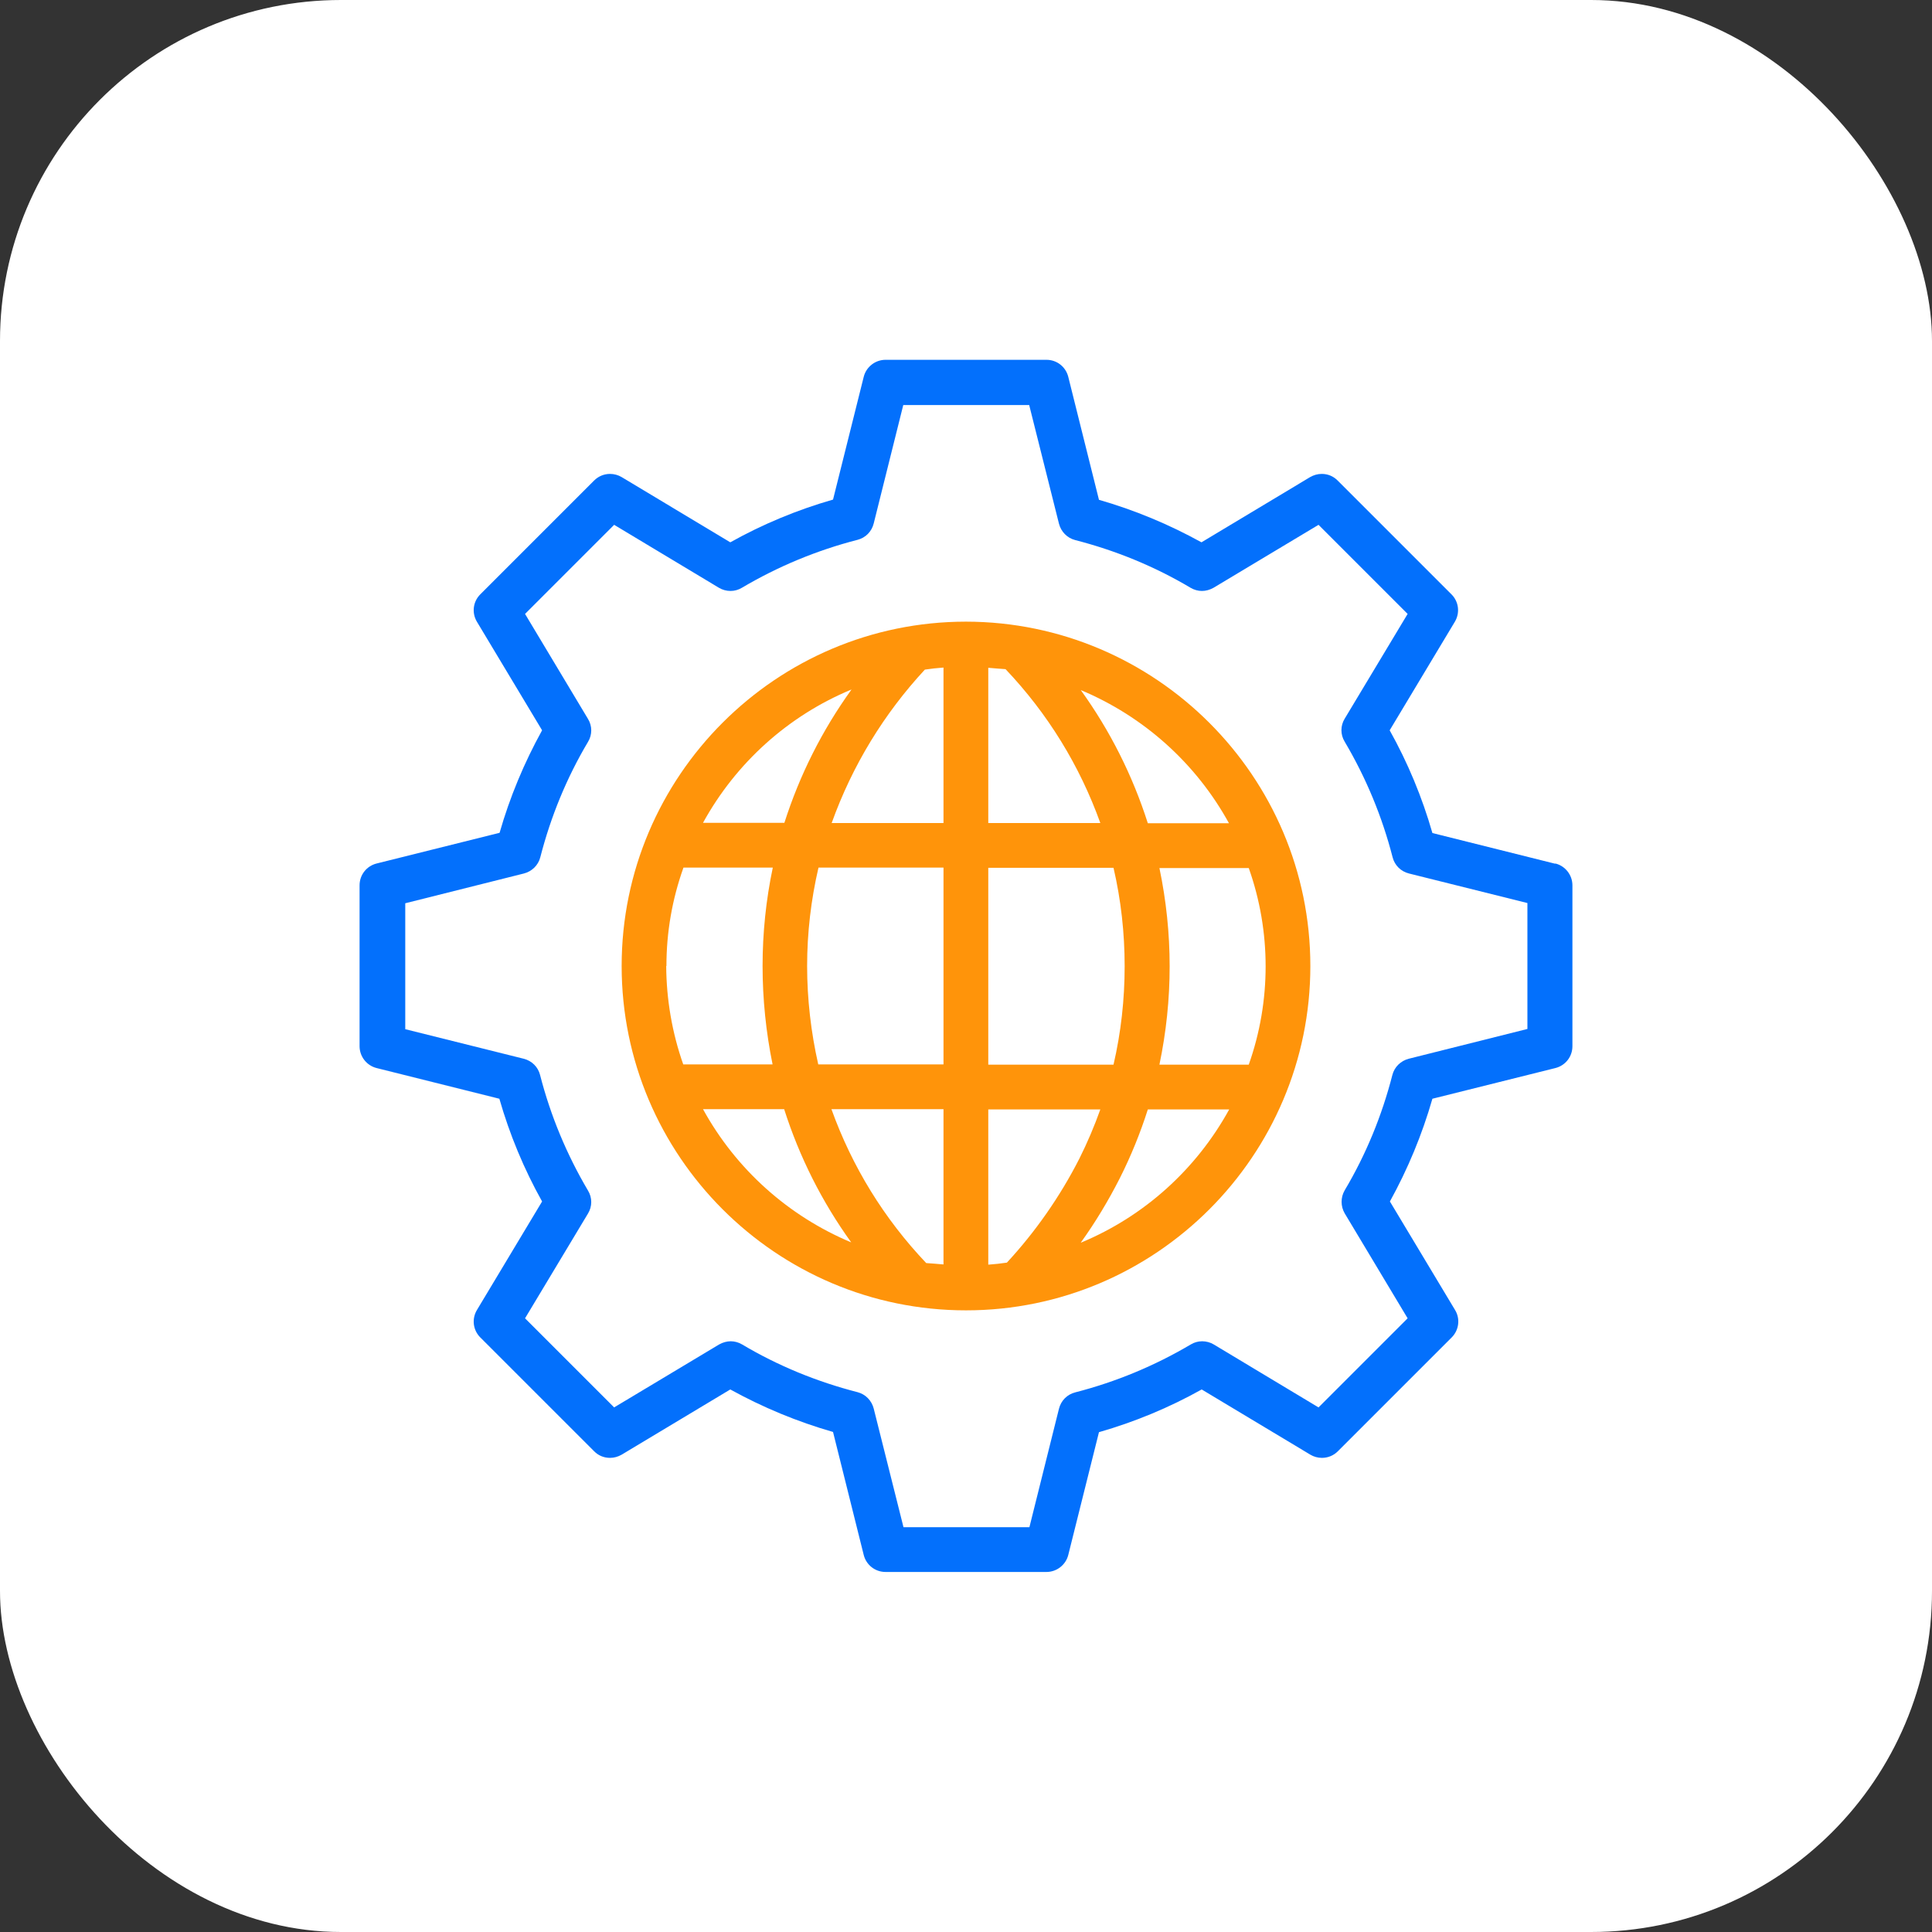
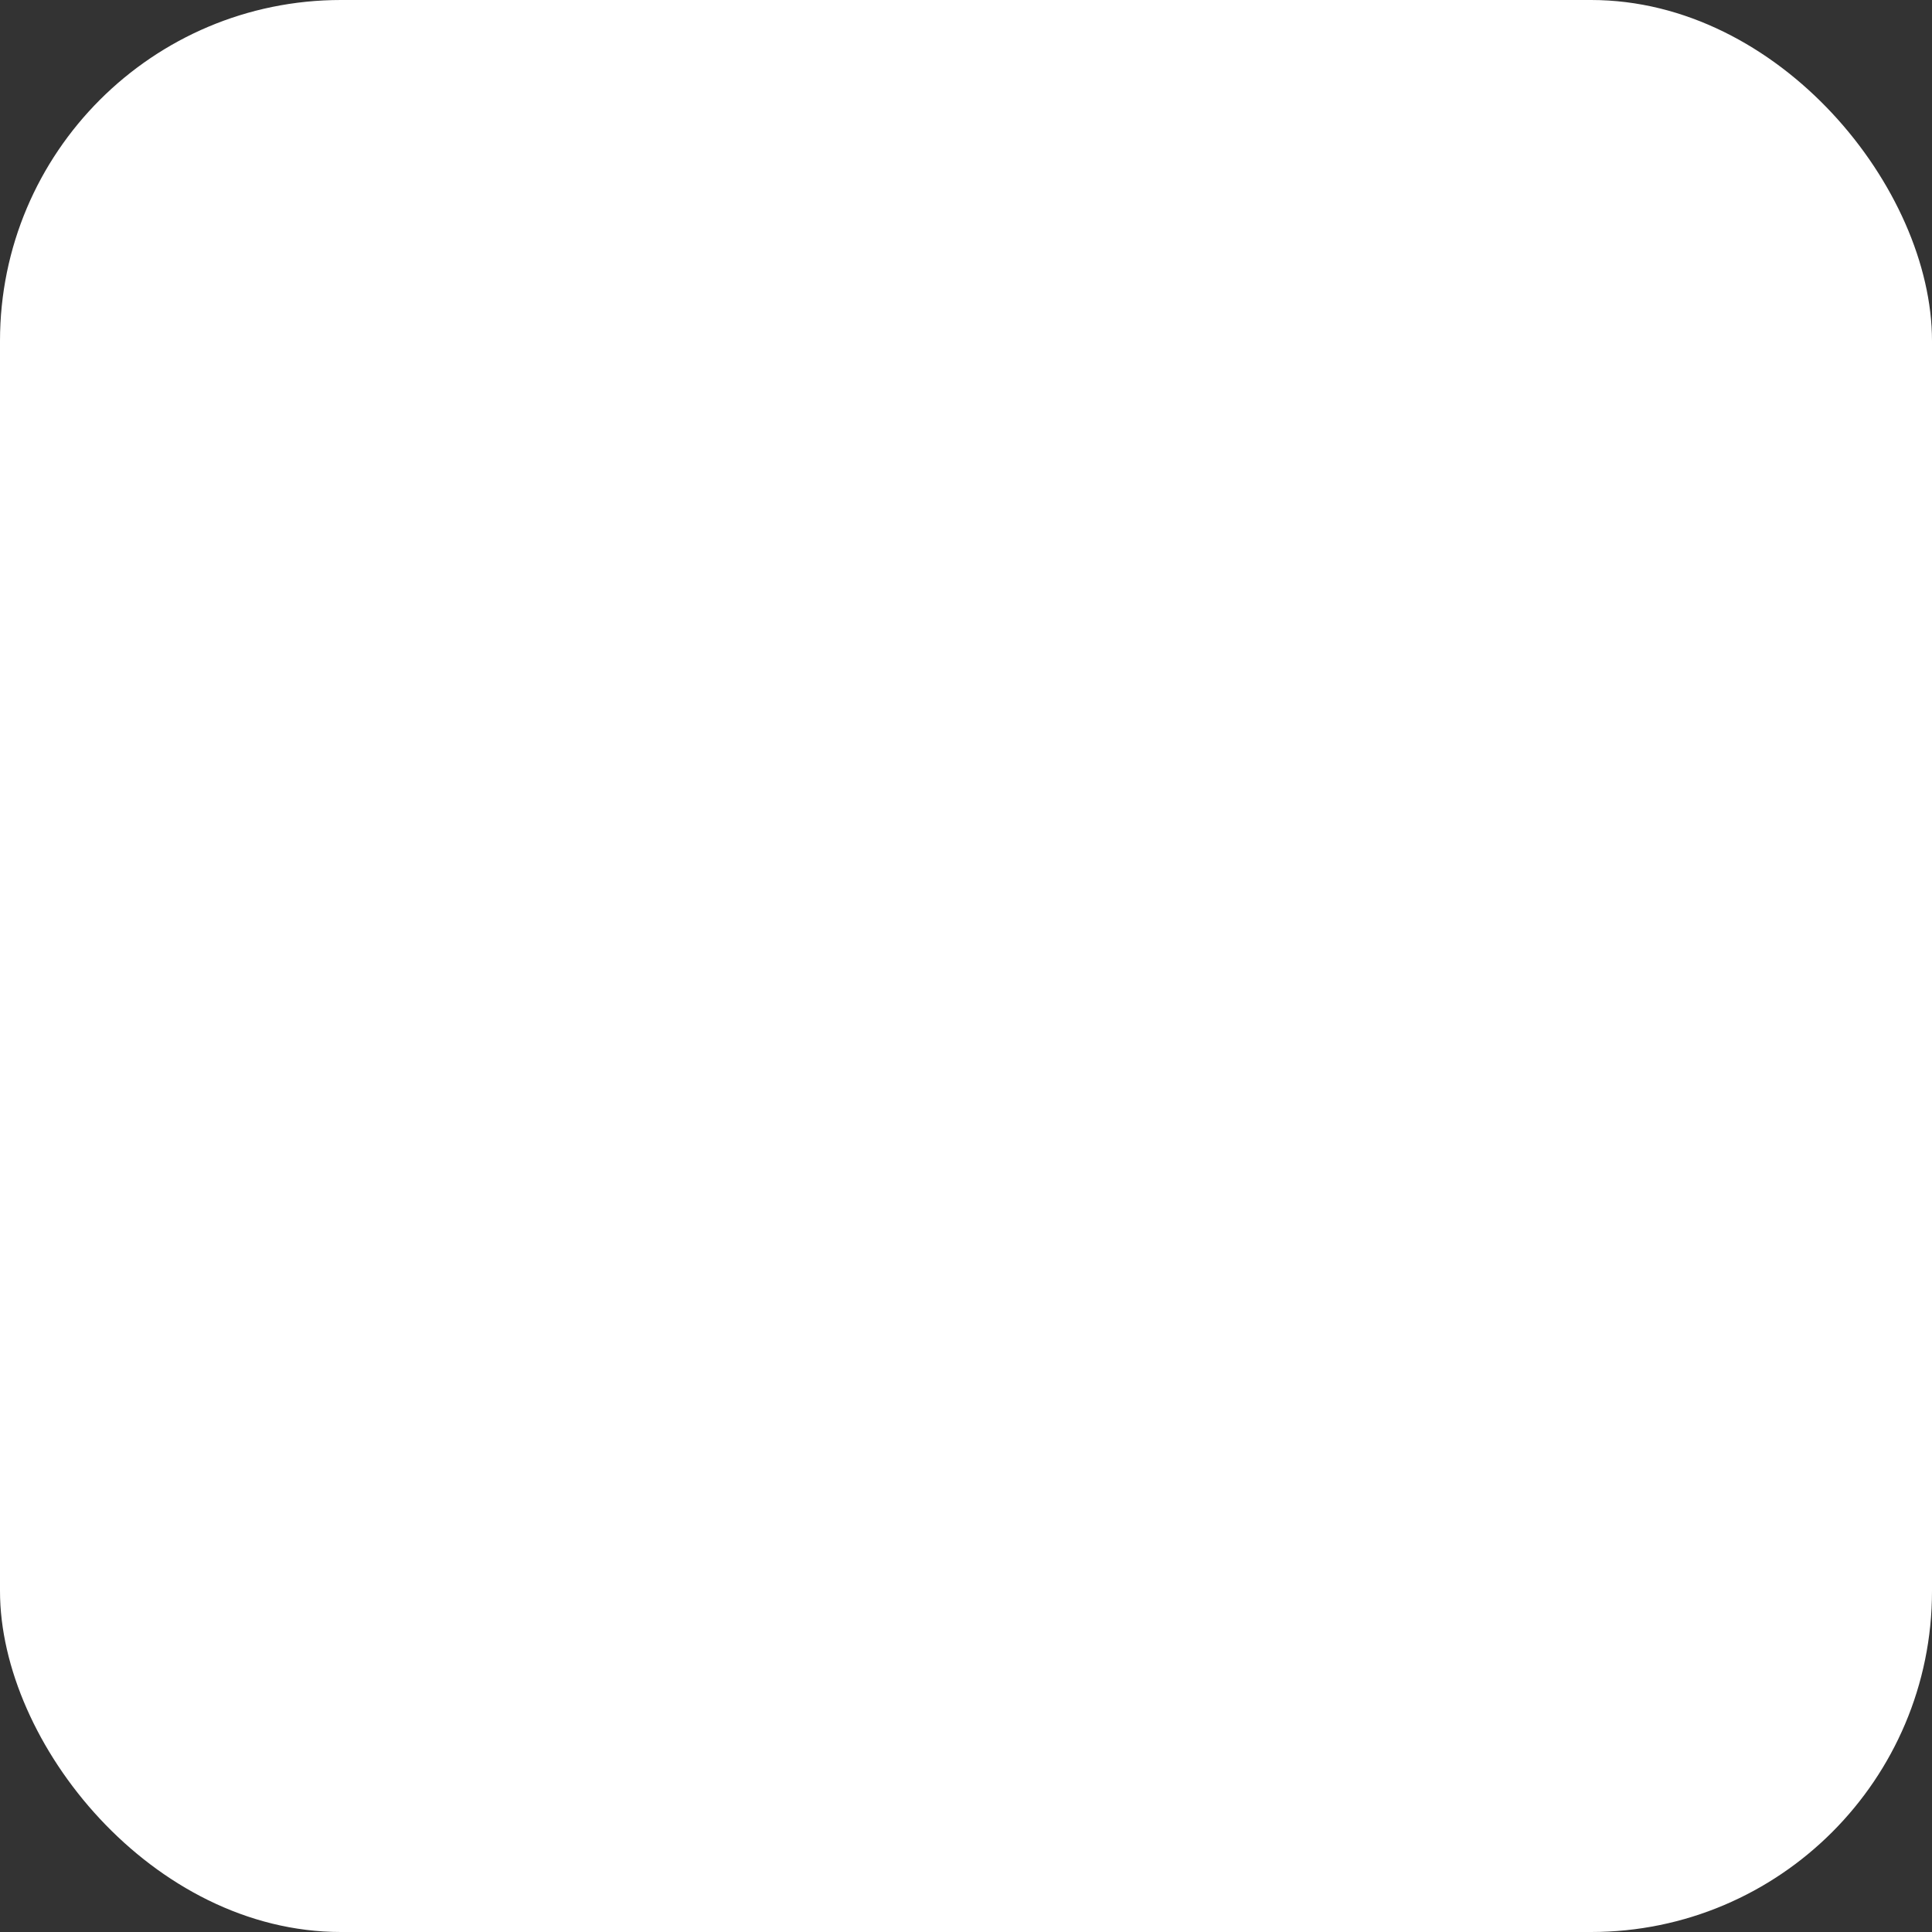
<svg xmlns="http://www.w3.org/2000/svg" id="Layer_2" data-name="Layer 2" viewBox="0 0 85 85">
  <rect x="0" y="0" width="85" height="85" fill="#333333" stroke="none" />
  <defs>
    <style>
      .cls-1 {
        fill: #0370fc;
      }

      .cls-2 {
        fill: #fff;
      }

      .cls-3 {
        fill: #ff940a;
      }
    </style>
  </defs>
  <g id="Video_Conference" data-name="Video Conference">
    <g>
      <rect class="cls-2" width="85" height="85" rx="15" ry="15" />
-       <path class="cls-1" d="M68.42,38l-5.4-1.35c-.45-1.57-1.08-3.09-1.88-4.52l2.87-4.78c.23-.39,.17-.88-.15-1.2l-5.01-5.01c-.19-.19-.43-.29-.7-.29-.18,0-.35,.05-.51,.14l-4.78,2.87c-1.43-.79-2.94-1.42-4.51-1.87l-1.35-5.41c-.11-.44-.5-.75-.96-.75h-7.08c-.45,0-.85,.31-.96,.75l-1.35,5.4c-1.57,.45-3.09,1.08-4.52,1.88l-4.78-2.87c-.15-.09-.33-.14-.51-.14-.26,0-.51,.1-.7,.29l-5.01,5.01c-.32,.32-.38,.81-.15,1.2l2.87,4.78c-.79,1.43-1.42,2.94-1.87,4.51l-5.41,1.35c-.44,.11-.75,.5-.75,.96v7.08c0,.45,.31,.85,.75,.96l5.4,1.35c.45,1.57,1.08,3.09,1.88,4.52l-2.87,4.78c-.23,.39-.17,.88,.15,1.2l5.01,5.01c.19,.19,.43,.29,.7,.29,.18,0,.35-.05,.51-.14l4.78-2.87c1.43,.79,2.95,1.42,4.52,1.87l1.35,5.41c.11,.44,.5,.75,.96,.75h7.08c.45,0,.85-.31,.96-.75l1.35-5.4c1.57-.45,3.09-1.08,4.52-1.88l4.78,2.87c.15,.09,.33,.14,.51,.14,.26,0,.51-.1,.7-.29l5.01-5.01c.32-.32,.38-.82,.15-1.2l-2.87-4.78c.79-1.43,1.42-2.95,1.87-4.52l5.41-1.35c.44-.11,.75-.5,.75-.96v-7.08c0-.45-.31-.85-.75-.96Zm-1.22,7.27l-5.22,1.31c-.35,.09-.63,.36-.72,.71-.46,1.79-1.16,3.5-2.1,5.08-.18,.31-.18,.7,0,1.01l2.77,4.62-3.92,3.92-4.61-2.77c-.15-.09-.33-.14-.51-.14s-.35,.05-.5,.14c-1.59,.94-3.3,1.65-5.09,2.11-.35,.09-.62,.36-.71,.72l-1.3,5.21h-5.54l-1.31-5.22c-.09-.35-.36-.63-.71-.72-1.79-.46-3.5-1.16-5.08-2.1-.15-.09-.33-.14-.5-.14s-.35,.05-.51,.14l-4.62,2.77-3.92-3.92,2.77-4.61c.19-.31,.19-.7,0-1.01-.94-1.59-1.65-3.3-2.11-5.09-.09-.35-.36-.62-.72-.71l-5.21-1.3v-5.54l5.22-1.31c.35-.09,.63-.36,.72-.71,.46-1.79,1.16-3.5,2.1-5.08,.19-.31,.19-.7,0-1.01l-2.77-4.62,3.92-3.92,4.61,2.77c.15,.09,.33,.14,.51,.14s.35-.05,.5-.14c1.59-.94,3.3-1.65,5.09-2.11,.35-.09,.62-.36,.71-.72l1.3-5.21h5.54l1.31,5.22c.09,.35,.36,.63,.71,.72,1.79,.46,3.5,1.16,5.08,2.1,.15,.09,.33,.14,.5,.14s.35-.05,.51-.14l4.62-2.77,3.92,3.92-2.77,4.61c-.19,.31-.19,.7,0,1.01,.94,1.59,1.65,3.3,2.11,5.09,.09,.35,.36,.62,.72,.71l5.21,1.3v5.54Z" />
-       <path class="cls-3" d="M42.5,27.35c-8.35,0-15.15,6.8-15.15,15.15s6.8,15.15,15.15,15.15,15.15-6.8,15.15-15.15c0-8.35-6.81-15.14-15.15-15.15Zm-5.04,2.99c-1.29,1.79-2.28,3.76-2.95,5.86h-3.58c1.45-2.64,3.75-4.71,6.52-5.86Zm-8.14,12.16c0-1.48,.25-2.93,.75-4.33h3.93c-.3,1.42-.45,2.88-.45,4.33,0,1.45,.15,2.91,.44,4.33h-3.93c-.49-1.39-.74-2.85-.75-4.33Zm1.61,6.3h3.57c.67,2.1,1.66,4.07,2.95,5.86-2.77-1.16-5.07-3.22-6.52-5.86Zm10.58,6.83c-.28-.02-.54-.05-.76-.06-1.86-1.96-3.26-4.24-4.17-6.77h4.93v6.83Zm0-8.8h-5.51c-.32-1.41-.49-2.87-.49-4.33,0-1.46,.17-2.91,.5-4.33h5.5v8.65Zm0-10.62h-4.92c.91-2.54,2.31-4.82,4.1-6.75,.27-.04,.54-.07,.82-.09v6.83Zm1.97-6.83c.28,.02,.54,.05,.76,.06,1.86,1.96,3.26,4.24,4.17,6.77h-4.93v-6.83Zm0,8.8h5.51c.33,1.42,.49,2.87,.49,4.33,0,1.46-.16,2.91-.49,4.33h-5.51v-8.65Zm.82,17.37c-.27,.04-.54,.07-.82,.09v-6.83h4.93c-.26,.73-.57,1.46-.92,2.16-.86,1.69-1.95,3.24-3.2,4.59Zm3.25-.88c.64-.89,1.21-1.84,1.71-2.82,.49-.97,.91-2,1.24-3.04h3.58c-1.45,2.64-3.75,4.71-6.52,5.86Zm7.39-7.83h-3.93c.6-2.87,.6-5.78,0-8.65h3.93c.99,2.79,.99,5.86,0,8.65Zm-4.44-10.62c-.67-2.1-1.66-4.07-2.95-5.86,2.77,1.16,5.07,3.22,6.52,5.86h-3.57Z" />
    </g>
  </g>
</svg>